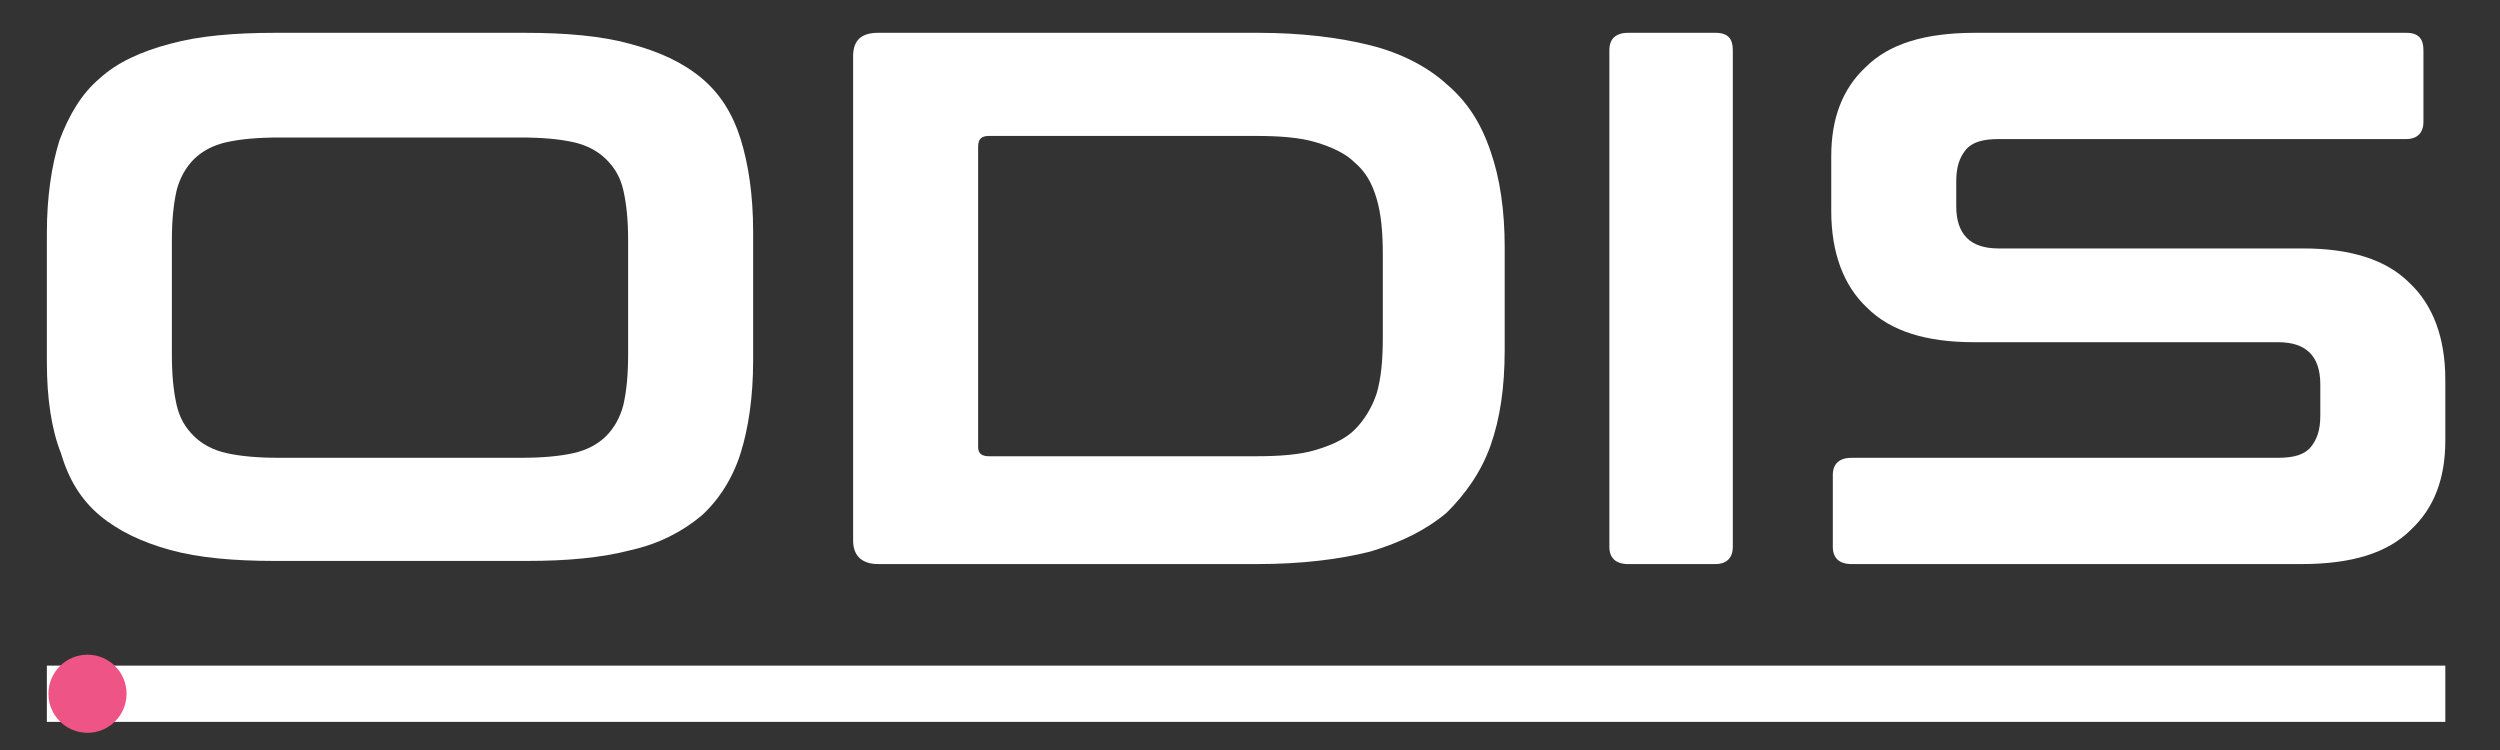
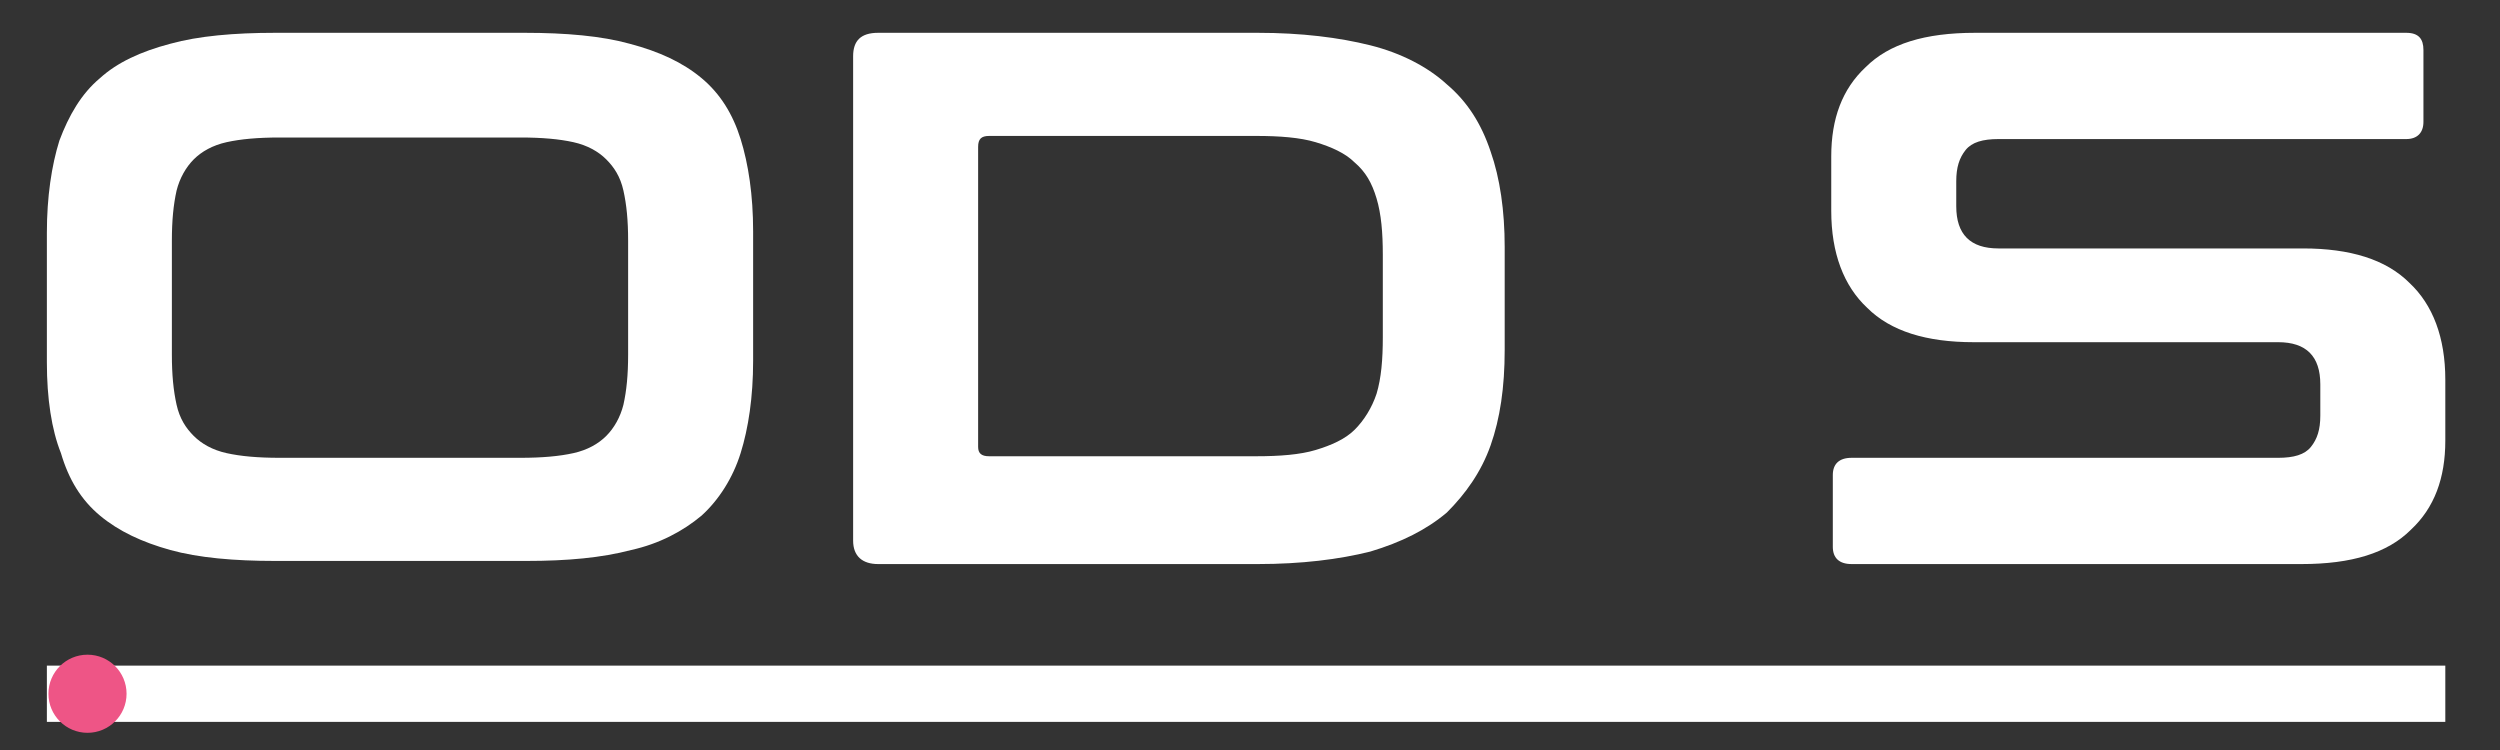
<svg xmlns="http://www.w3.org/2000/svg" version="1.1" id="Layer_1" x="0px" y="0px" viewBox="0 0 160 48" enable-background="new 0 0 160 48" xml:space="preserve">
  <rect x="0" y="0" width="160" height="48" fill="#333333" stroke="none" />
  <path fill="#FFFFFF" d="M156.5,42.6v3.6H3v-3.6H156.5z" />
  <g display="none">
    <path display="inline" fill="#FFFFFF" d="M32.3,20.5v14.5h-6.9v-3.2c-1.3,2.3-4,3.5-7.7,3.5c-6,0.1-9.5-3.2-9.5-7.6   c0-4.5,3.2-7.6,10.9-7.6h5.9c0-3.2-1.9-5-5.9-5c-2.7,0-5.5,0.9-7.3,2.4l-2.6-5.2c2.8-2,6.9-3.1,10.9-3.1   C27.7,9.2,32.3,12.8,32.3,20.5z M24.9,27v-2.6h-5c-3.4,0-4.5,1.3-4.5,3c0,1.8,1.5,3.1,4.1,3.1C21.9,30.4,24,29.3,24.9,27z" />
    <path display="inline" fill="#FFFFFF" d="M64.8,20.5V35h-7.3V21.6c0-4.1-1.9-6-5.2-6c-3.5,0-6.1,2.2-6.1,6.8V35h-7.3V9.6h7v3   c2-2.2,5-3.3,8.4-3.3C60.3,9.2,64.8,12.7,64.8,20.5z" />
    <path display="inline" fill="#FFFFFF" d="M87.8,33.7c-1.5,1.1-3.7,1.6-6,1.6c-6,0-9.5-3.1-9.5-9.1V15.8h-3.9v-5.6h3.9V4h7.3v6.2   h6.3v5.7h-6.3v10.3c0,2.2,1.1,3.3,3.2,3.3c1.1,0,2.2-0.3,3-1L87.8,33.7z" />
    <path display="inline" fill="#FFFFFF" d="M91.9,0h7.4v34.9H92L91.9,0L91.9,0z" />
-     <path display="inline" fill="#FFFFFF" d="M130.8,24.4h-19.2c0.7,3.2,3.4,5.1,7.3,5.1c2.7,0,4.6-0.8,6.4-2.4l3.9,4.3   c-2.4,2.7-5.9,4.1-10.5,4.1c-8.7,0-14.5-5.5-14.5-13.1S110,9.2,117.7,9.2c7.5,0,13.2,5,13.2,13.1C130.9,22.9,130.9,23.7,130.8,24.4   z M111.6,20.1H124c-0.5-3.2-2.9-5.3-6.2-5.3C114.5,14.8,112.1,16.8,111.6,20.1z" />
    <path display="inline" fill="#FFFFFF" d="M151.6,9.2V16c-0.6-0.1-1.1-0.1-1.7-0.1c-4.1,0-6.8,2.2-6.8,7.1v12h-7.3V9.6h7v3.3   C144.6,10.5,147.7,9.2,151.6,9.2z" />
  </g>
  <g>
    <circle id="svg-ico" fill="#EE5586" cx="5.6" cy="44.4" r="2.5" />
    <animateMotion fill="remove" restart="always" repeatCount="indefinite" path="M210,0 0 0 210,0" dur="6s" calcMode="paced" begin="0s" additive="replace" accumulate="none">
		</animateMotion>
  </g>
  <g>
    <path fill="#FFFFFF" d="M33.6,2.1c2.6,0,4.9,0.2,6.7,0.7C42.2,3.3,43.7,4,44.9,5c1.2,1,2,2.3,2.5,3.9c0.5,1.6,0.8,3.6,0.8,5.9v8.3   c0,2.3-0.3,4.3-0.8,5.9c-0.5,1.6-1.4,3-2.5,4c-1.2,1-2.7,1.8-4.5,2.2c-1.9,0.5-4.1,0.7-6.7,0.7H17.6c-2.6,0-4.9-0.2-6.7-0.7   c-1.8-0.5-3.3-1.2-4.5-2.2c-1.2-1-2-2.3-2.5-4C3.3,27.5,3,25.5,3,23.2v-8.3c0-2.3,0.3-4.3,0.8-5.9C4.4,7.4,5.2,6,6.4,5   C7.5,4,9,3.3,10.9,2.8c1.8-0.5,4.1-0.7,6.7-0.7H33.6z M11,22.7c0,1.3,0.1,2.3,0.3,3.2c0.2,0.9,0.6,1.5,1.1,2   c0.5,0.5,1.2,0.9,2.1,1.1c0.9,0.2,2,0.3,3.4,0.3h15.4c1.4,0,2.5-0.1,3.4-0.3c0.9-0.2,1.6-0.6,2.1-1.1c0.5-0.5,0.9-1.2,1.1-2   c0.2-0.9,0.3-1.9,0.3-3.2v-7.3c0-1.3-0.1-2.3-0.3-3.2c-0.2-0.9-0.6-1.5-1.1-2c-0.5-0.5-1.2-0.9-2.1-1.1c-0.9-0.2-2-0.3-3.4-0.3   H17.9c-1.4,0-2.5,0.1-3.4,0.3c-0.9,0.2-1.6,0.6-2.1,1.1c-0.5,0.5-0.9,1.2-1.1,2c-0.2,0.9-0.3,1.9-0.3,3.2V22.7z" />
    <path fill="#FFFFFF" d="M80.5,2.1c2.8,0,5.2,0.3,7.2,0.8c2,0.5,3.7,1.4,4.9,2.5c1.3,1.1,2.2,2.5,2.8,4.3c0.6,1.7,0.9,3.8,0.9,6.1   v6.6c0,2.4-0.3,4.4-0.9,6.1c-0.6,1.7-1.6,3.1-2.8,4.3c-1.3,1.1-2.9,1.9-4.9,2.5c-2,0.5-4.4,0.8-7.2,0.8H56.2c-1,0-1.6-0.5-1.6-1.5   v-31c0-1,0.5-1.5,1.6-1.5H80.5z M62.6,28.6c0,0.4,0.2,0.6,0.7,0.6h17.1c1.5,0,2.8-0.1,3.8-0.4c1-0.3,1.9-0.7,2.5-1.3   c0.6-0.6,1.1-1.4,1.4-2.3c0.3-1,0.4-2.2,0.4-3.6v-5.3c0-1.4-0.1-2.6-0.4-3.6c-0.3-1-0.7-1.7-1.4-2.3c-0.6-0.6-1.5-1-2.5-1.3   c-1-0.3-2.3-0.4-3.8-0.4H63.3c-0.5,0-0.7,0.2-0.7,0.7V28.6z" />
-     <path fill="#FFFFFF" d="M109.8,2.1c0.8,0,1.1,0.4,1.1,1.1v31.8c0,0.7-0.4,1.1-1.1,1.1h-5.6c-0.8,0-1.2-0.4-1.2-1.1V3.2   c0-0.7,0.4-1.1,1.2-1.1H109.8z" />
    <path fill="#FFFFFF" d="M154,2.1c0.8,0,1.1,0.4,1.1,1.1v4.6c0,0.7-0.4,1.1-1.1,1.1h-26.1c-1,0-1.7,0.2-2.1,0.7   c-0.4,0.5-0.6,1.1-0.6,2v1.6c0,1.8,0.9,2.7,2.7,2.7h19.5c3,0,5.3,0.7,6.8,2.2c1.5,1.4,2.3,3.5,2.3,6.2v3.9c0,2.4-0.7,4.3-2.2,5.7   c-1.5,1.5-3.8,2.2-7,2.2h-28.8c-0.8,0-1.2-0.4-1.2-1.1v-4.6c0-0.7,0.4-1.1,1.2-1.1h27.3c1,0,1.7-0.2,2.1-0.7c0.4-0.5,0.6-1.1,0.6-2   v-2c0-1.8-0.9-2.7-2.7-2.7h-19.5c-3,0-5.3-0.7-6.8-2.2c-1.5-1.4-2.3-3.5-2.3-6.2V10c0-2.4,0.7-4.3,2.2-5.7c1.5-1.5,3.8-2.2,7-2.2   H154z" />
  </g>
</svg>